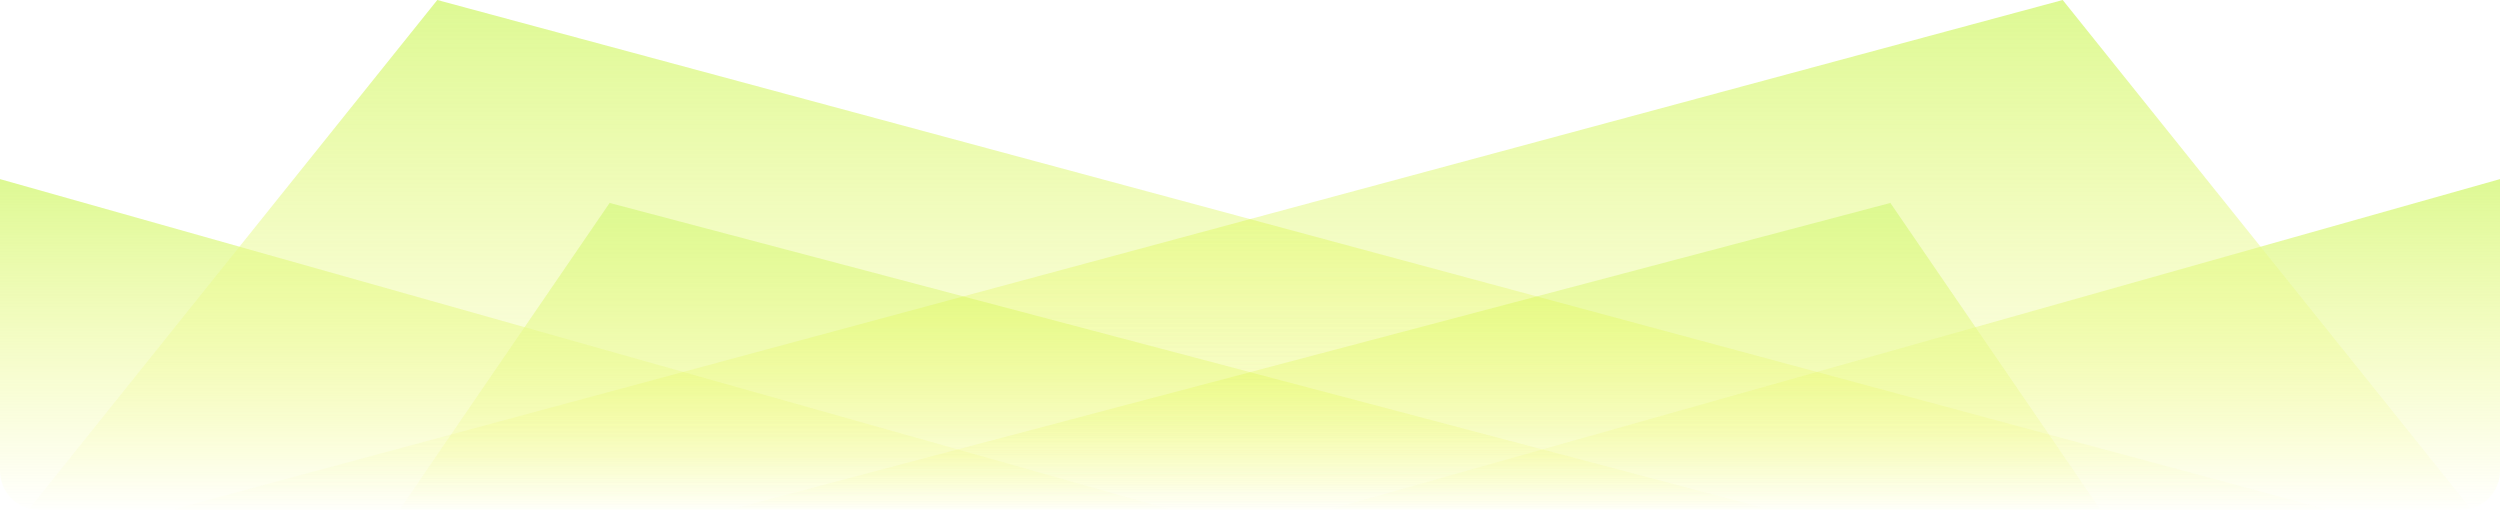
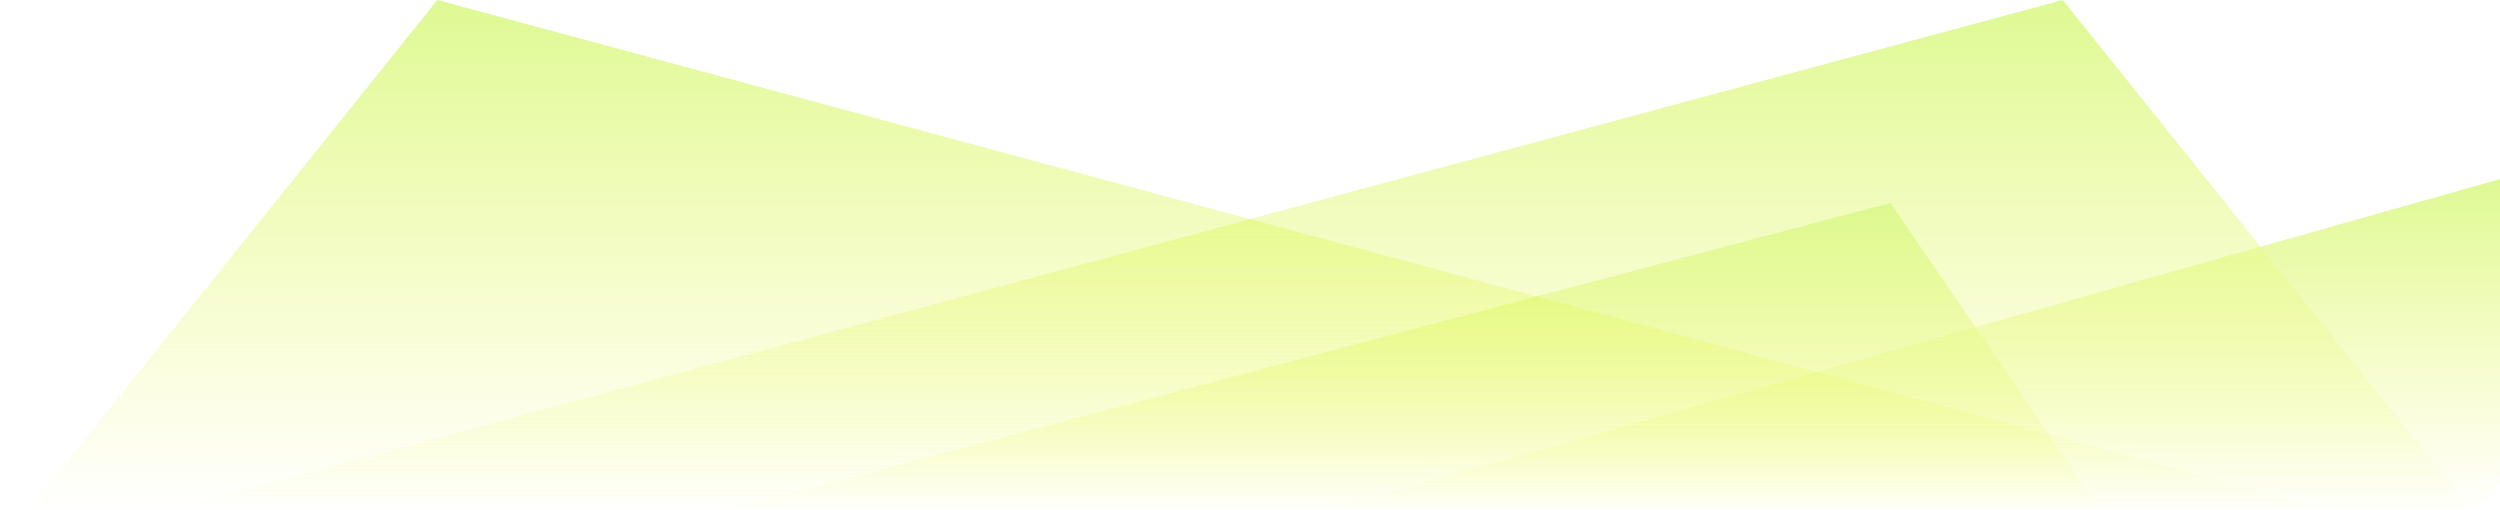
<svg xmlns="http://www.w3.org/2000/svg" xmlns:xlink="http://www.w3.org/1999/xlink" viewBox="0 0 458.27 93.45">
  <defs>
    <style>.cls-1{opacity:0.5;}.cls-2{fill:url(#linear-gradient);}.cls-3{fill:url(#linear-gradient-2);}.cls-4{fill:url(#linear-gradient-3);}.cls-5{fill:url(#linear-gradient-4);}.cls-6{fill:url(#linear-gradient-5);}.cls-7{fill:url(#linear-gradient-6);}
        </style>
    <linearGradient id="linear-gradient" x1="350.9" y1="29.97" x2="350.9" y2="93.95" gradientUnits="userSpaceOnUse">
      <stop offset="0" stop-color="#b6f21f" />
      <stop offset="1" stop-color="#ebf70a" stop-opacity="0" />
    </linearGradient>
    <linearGradient id="linear-gradient-2" x1="242.18" y1="-4.42" x2="242.18" y2="94.23" xlink:href="#linear-gradient" />
    <linearGradient id="linear-gradient-3" x1="259.35" y1="34.54" x2="259.35" y2="93.92" xlink:href="#linear-gradient" />
    <linearGradient id="linear-gradient-4" x1="-4789.69" y1="29.97" x2="-4789.69" y2="93.95" gradientTransform="matrix(-1, 0, 0, 1, -4682.32, 0)" xlink:href="#linear-gradient" />
    <linearGradient id="linear-gradient-5" x1="-4898.4" y1="-4.42" x2="-4898.4" y2="94.23" gradientTransform="matrix(-1, 0, 0, 1, -4682.32, 0)" xlink:href="#linear-gradient" />
    <linearGradient id="linear-gradient-6" x1="-4881.24" y1="34.54" x2="-4881.24" y2="93.92" gradientTransform="matrix(-1, 0, 0, 1, -4682.32, 0)" xlink:href="#linear-gradient" />
  </defs>
  <title>lineas-reg</title>
  <g id="Capa_2" data-name="Capa 2">
    <g id="Capa_1-2" data-name="Capa 1">
      <g class="cls-1">
        <path class="cls-2" d="M458.27,32.83V86.3a7.15,7.15,0,0,1-7.15,7.15H243.52Z" />
        <path class="cls-3" d="M452.88,93.23a6.85,6.85,0,0,1-1.76.22H31.49L378.11,0Z" />
        <polygon class="cls-4" points="385.04 93.45 133.66 93.45 346.52 37.2 385.04 93.45" />
      </g>
      <g class="cls-1">
-         <path class="cls-5" d="M0,32.83V86.3a7.15,7.15,0,0,0,7.15,7.15h207.6Z" />
        <path class="cls-6" d="M5.39,93.23a6.85,6.85,0,0,0,1.76.22H426.78L80.16,0Z" />
-         <polygon class="cls-7" points="73.23 93.45 324.61 93.45 111.75 37.2 73.23 93.45" />
      </g>
    </g>
  </g>
</svg>